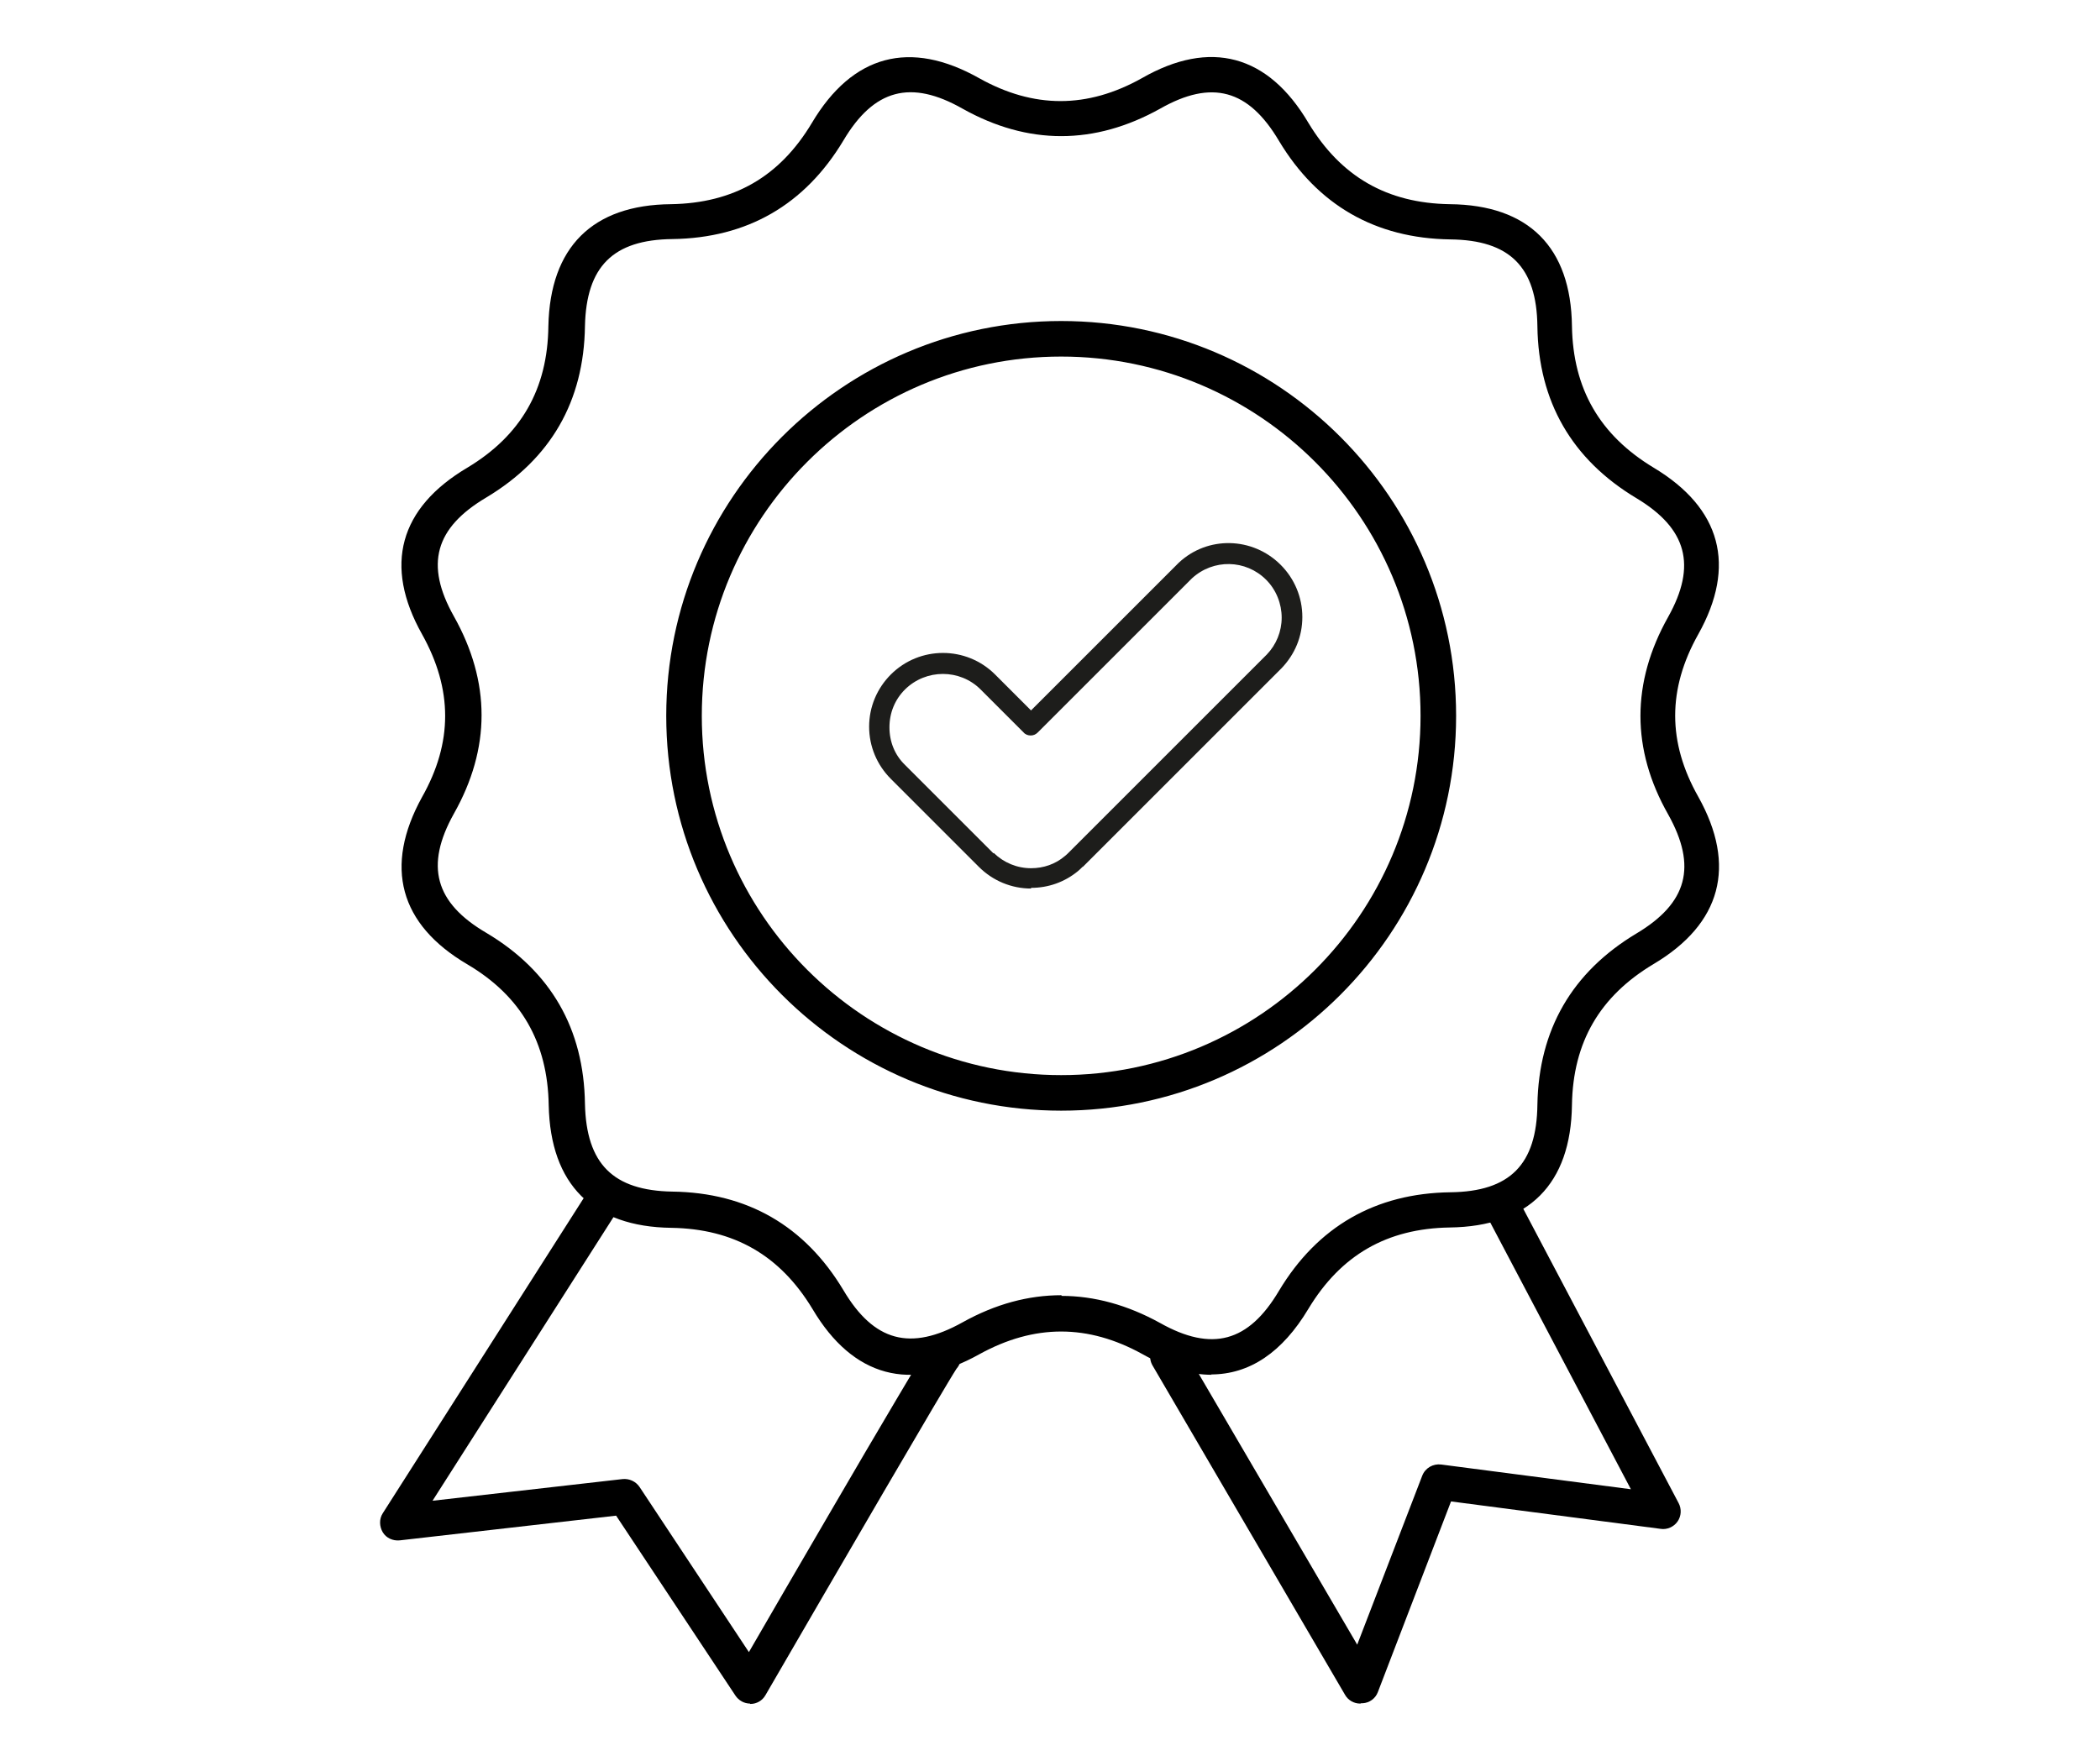
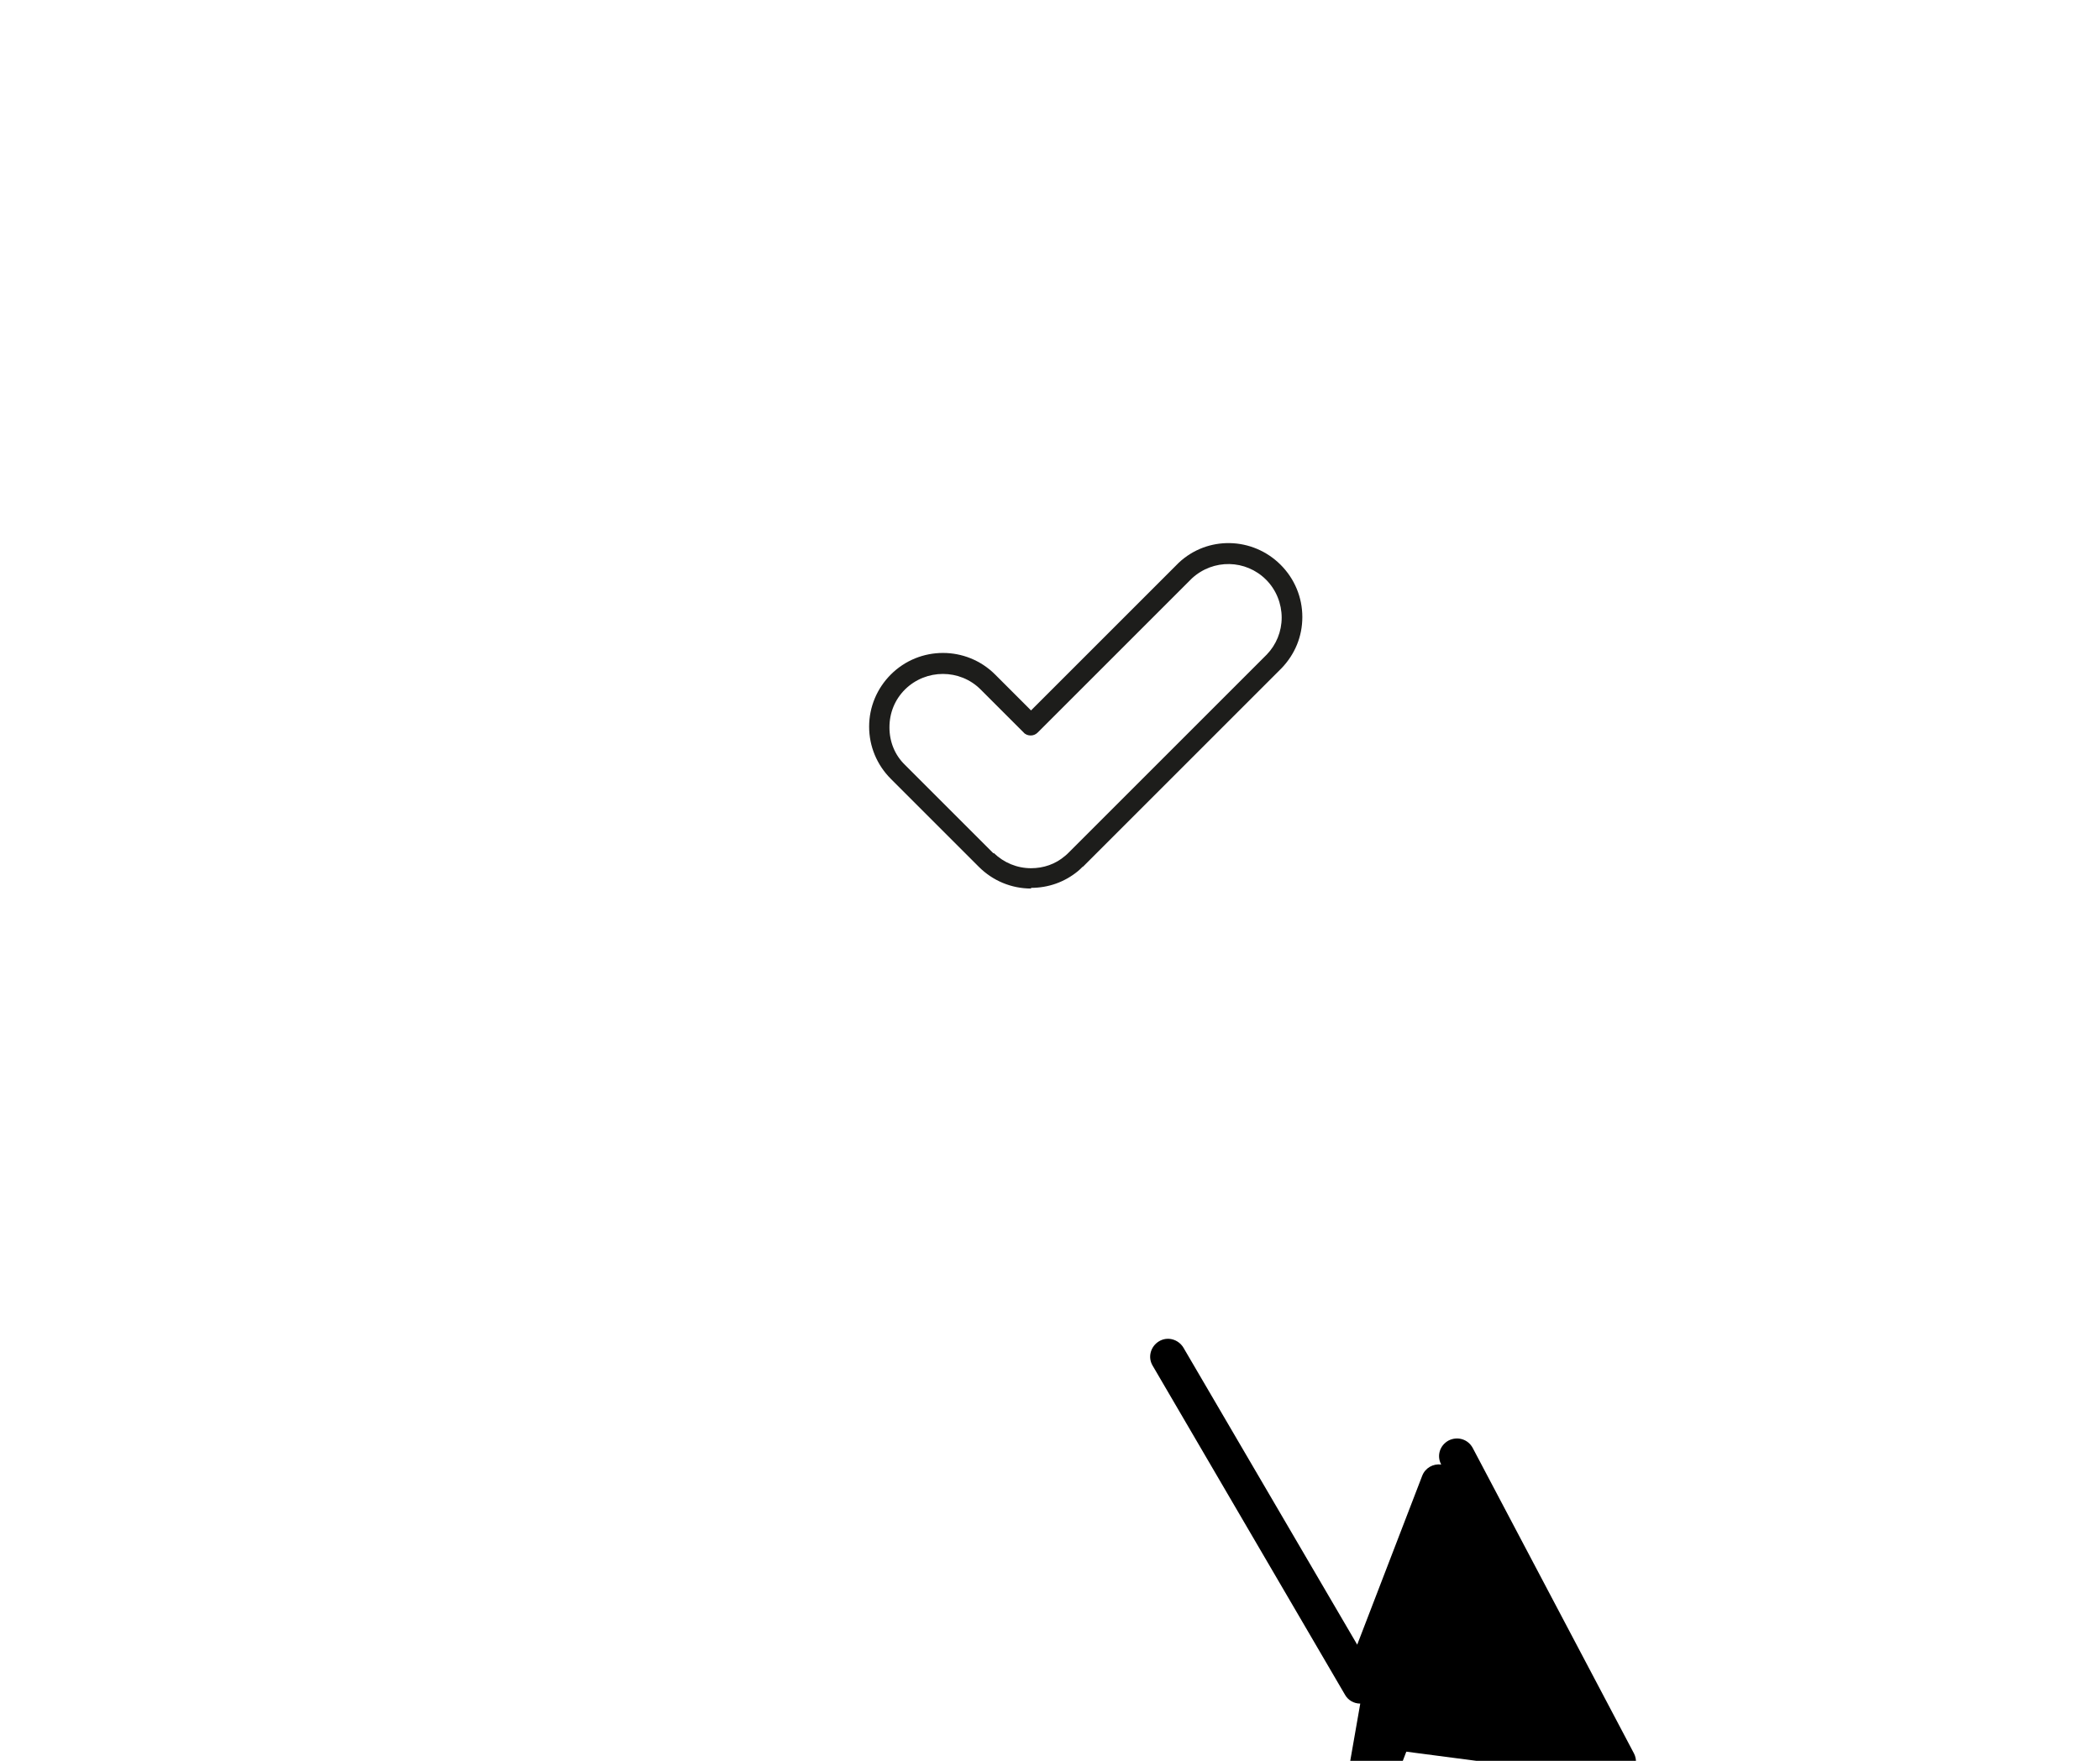
<svg xmlns="http://www.w3.org/2000/svg" id="Calque_1" viewBox="0 0 62 52">
  <defs>
    <style>
      .cls-1 {
        fill: #1d1d1b;
      }
    </style>
  </defs>
  <g>
-     <path d="M35.78,40.6c-.64,0-1.32-.2-2.05-.61-1.61-.89-3.19-.89-4.81,0-2.03,1.14-3.74.68-4.93-1.33-.96-1.59-2.32-2.37-4.17-2.4-2.32-.03-3.57-1.28-3.62-3.62-.03-1.85-.81-3.22-2.4-4.16-2.01-1.18-2.47-2.89-1.34-4.94.91-1.61.91-3.18,0-4.81-1.14-2.03-.67-3.73,1.34-4.92,1.58-.95,2.37-2.32,2.39-4.18.05-2.33,1.3-3.58,3.62-3.6,1.85-.03,3.21-.81,4.16-2.4,1.2-2.02,2.9-2.47,4.94-1.32,1.61.9,3.19.9,4.8,0,2.02-1.16,3.73-.7,4.92,1.32.96,1.59,2.32,2.37,4.17,2.4,2.33.02,3.58,1.27,3.61,3.6.03,1.85.82,3.22,2.41,4.18,2,1.2,2.45,2.9,1.32,4.92-.91,1.62-.91,3.19,0,4.8,1.14,2.04.68,3.75-1.32,4.94-1.59.95-2.38,2.31-2.41,4.16-.03,2.34-1.28,3.59-3.61,3.62-1.85.03-3.21.81-4.17,2.4-.77,1.29-1.74,1.94-2.88,1.94ZM31.34,38.27c.97,0,1.95.27,2.91.8,1.53.86,2.61.57,3.51-.95,0,0,0,0,0,0,1.14-1.9,2.85-2.88,5.06-2.91,1.76-.02,2.55-.82,2.57-2.59.04-2.21,1.02-3.91,2.92-5.05,1.51-.9,1.8-1.98.94-3.52-1.09-1.92-1.09-3.89,0-5.83.85-1.52.56-2.61-.94-3.51-1.9-1.14-2.89-2.85-2.92-5.07-.02-1.76-.82-2.55-2.57-2.57-2.21-.03-3.92-1.01-5.06-2.91-.9-1.52-1.98-1.82-3.51-.95-1.94,1.08-3.9,1.08-5.83,0-1.53-.87-2.62-.58-3.52.94-1.14,1.9-2.84,2.88-5.05,2.91-1.75.02-2.54.81-2.58,2.57-.03,2.22-1.01,3.92-2.91,5.06-1.52.9-1.82,1.98-.96,3.51,1.09,1.94,1.09,3.9,0,5.83-.86,1.54-.56,2.63.96,3.52,1.9,1.13,2.88,2.83,2.91,5.05.04,1.77.83,2.56,2.58,2.59,2.21.03,3.91,1.01,5.05,2.91.9,1.52,1.98,1.81,3.52.95.97-.54,1.94-.8,2.92-.8ZM31.33,32.8c-6.43,0-11.66-5.23-11.66-11.66s5.23-11.66,11.66-11.66,11.66,5.23,11.66,11.66-5.23,11.66-11.66,11.66ZM31.33,10.53c-5.85,0-10.61,4.76-10.61,10.61s4.76,10.61,10.61,10.61,10.61-4.76,10.61-10.61-4.76-10.61-10.61-10.61Z" />
-     <path d="M22.15,50.31c-.18,0-.34-.09-.44-.24l-3.52-5.31-6.39.73c-.2.02-.4-.07-.5-.24s-.11-.39,0-.56l5.96-9.35c.16-.24.48-.32.72-.16.24.16.32.48.16.72l-5.37,8.42,5.61-.64c.2-.02.39.07.5.23l3.23,4.88c.52-.9,1.46-2.52,2.4-4.13.71-1.22,1.42-2.43,1.96-3.34.27-.46.5-.84.66-1.1.31-.52.45-.75.85-.65.23.06.39.27.39.51,0,.13-.05.25-.13.34-.33.5-3.53,6-5.64,9.64-.09.16-.26.26-.44.26,0,0-.01,0-.02,0Z" />
-     <path d="M40.16,50.31c-.19,0-.36-.1-.45-.26l-5.68-9.72c-.15-.25-.06-.57.19-.72.25-.15.57-.06.72.19l5.13,8.77,1.92-4.99c.09-.23.32-.36.56-.33l5.6.73-4.28-8.12c-.14-.26-.04-.57.22-.71.26-.13.57-.04.71.22l4.76,9.02c.09.17.08.38-.03.54-.11.16-.31.25-.5.22l-6.19-.81-2.16,5.63c-.07.19-.25.32-.45.33-.01,0-.03,0-.04,0Z" />
+     <path d="M40.16,50.31c-.19,0-.36-.1-.45-.26l-5.68-9.72c-.15-.25-.06-.57.19-.72.25-.15.57-.06.72.19l5.13,8.77,1.92-4.99c.09-.23.32-.36.56-.33c-.14-.26-.04-.57.22-.71.26-.13.57-.04.71.22l4.76,9.02c.09.17.08.38-.03.54-.11.16-.31.25-.5.22l-6.19-.81-2.16,5.63c-.07.19-.25.32-.45.33-.01,0-.03,0-.04,0Z" />
  </g>
  <path class="cls-1" d="M30.44,26.24c-.58,0-1.13-.23-1.54-.64,0,0-.01-.01-.02-.02l-2.58-2.58c-.41-.41-.64-.96-.64-1.54s.23-1.13.64-1.54c.85-.85,2.23-.85,3.08,0l1.06,1.06,4.3-4.3s0,0,.01-.01l.05-.05c.85-.8,2.18-.77,3.01.06.41.41.64.96.64,1.54s-.22,1.1-.61,1.51c0,0-.02.02-.03.03l-5.83,5.83h0s-.01.01-.02.01c-.05.05-.09.09-.14.13-.39.32-.87.49-1.38.49ZM29.34,25.19c.3.29.69.45,1.1.45.37,0,.72-.12,1-.36.04-.03.08-.07.11-.1h0s0,0,.01-.01l5.82-5.82s.02-.02.02-.02c.28-.29.44-.68.44-1.09s-.16-.82-.46-1.12c-.6-.6-1.56-.62-2.19-.04l-.04.04-4.51,4.51c-.06.06-.13.09-.21.09h0c-.08,0-.16-.03-.21-.09l-1.27-1.27c-.61-.61-1.61-.61-2.23,0-.3.3-.46.69-.46,1.12s.16.82.46,1.11l2.59,2.59s.01.01.02.02ZM37.6,19.55h0,0Z" />
</svg>